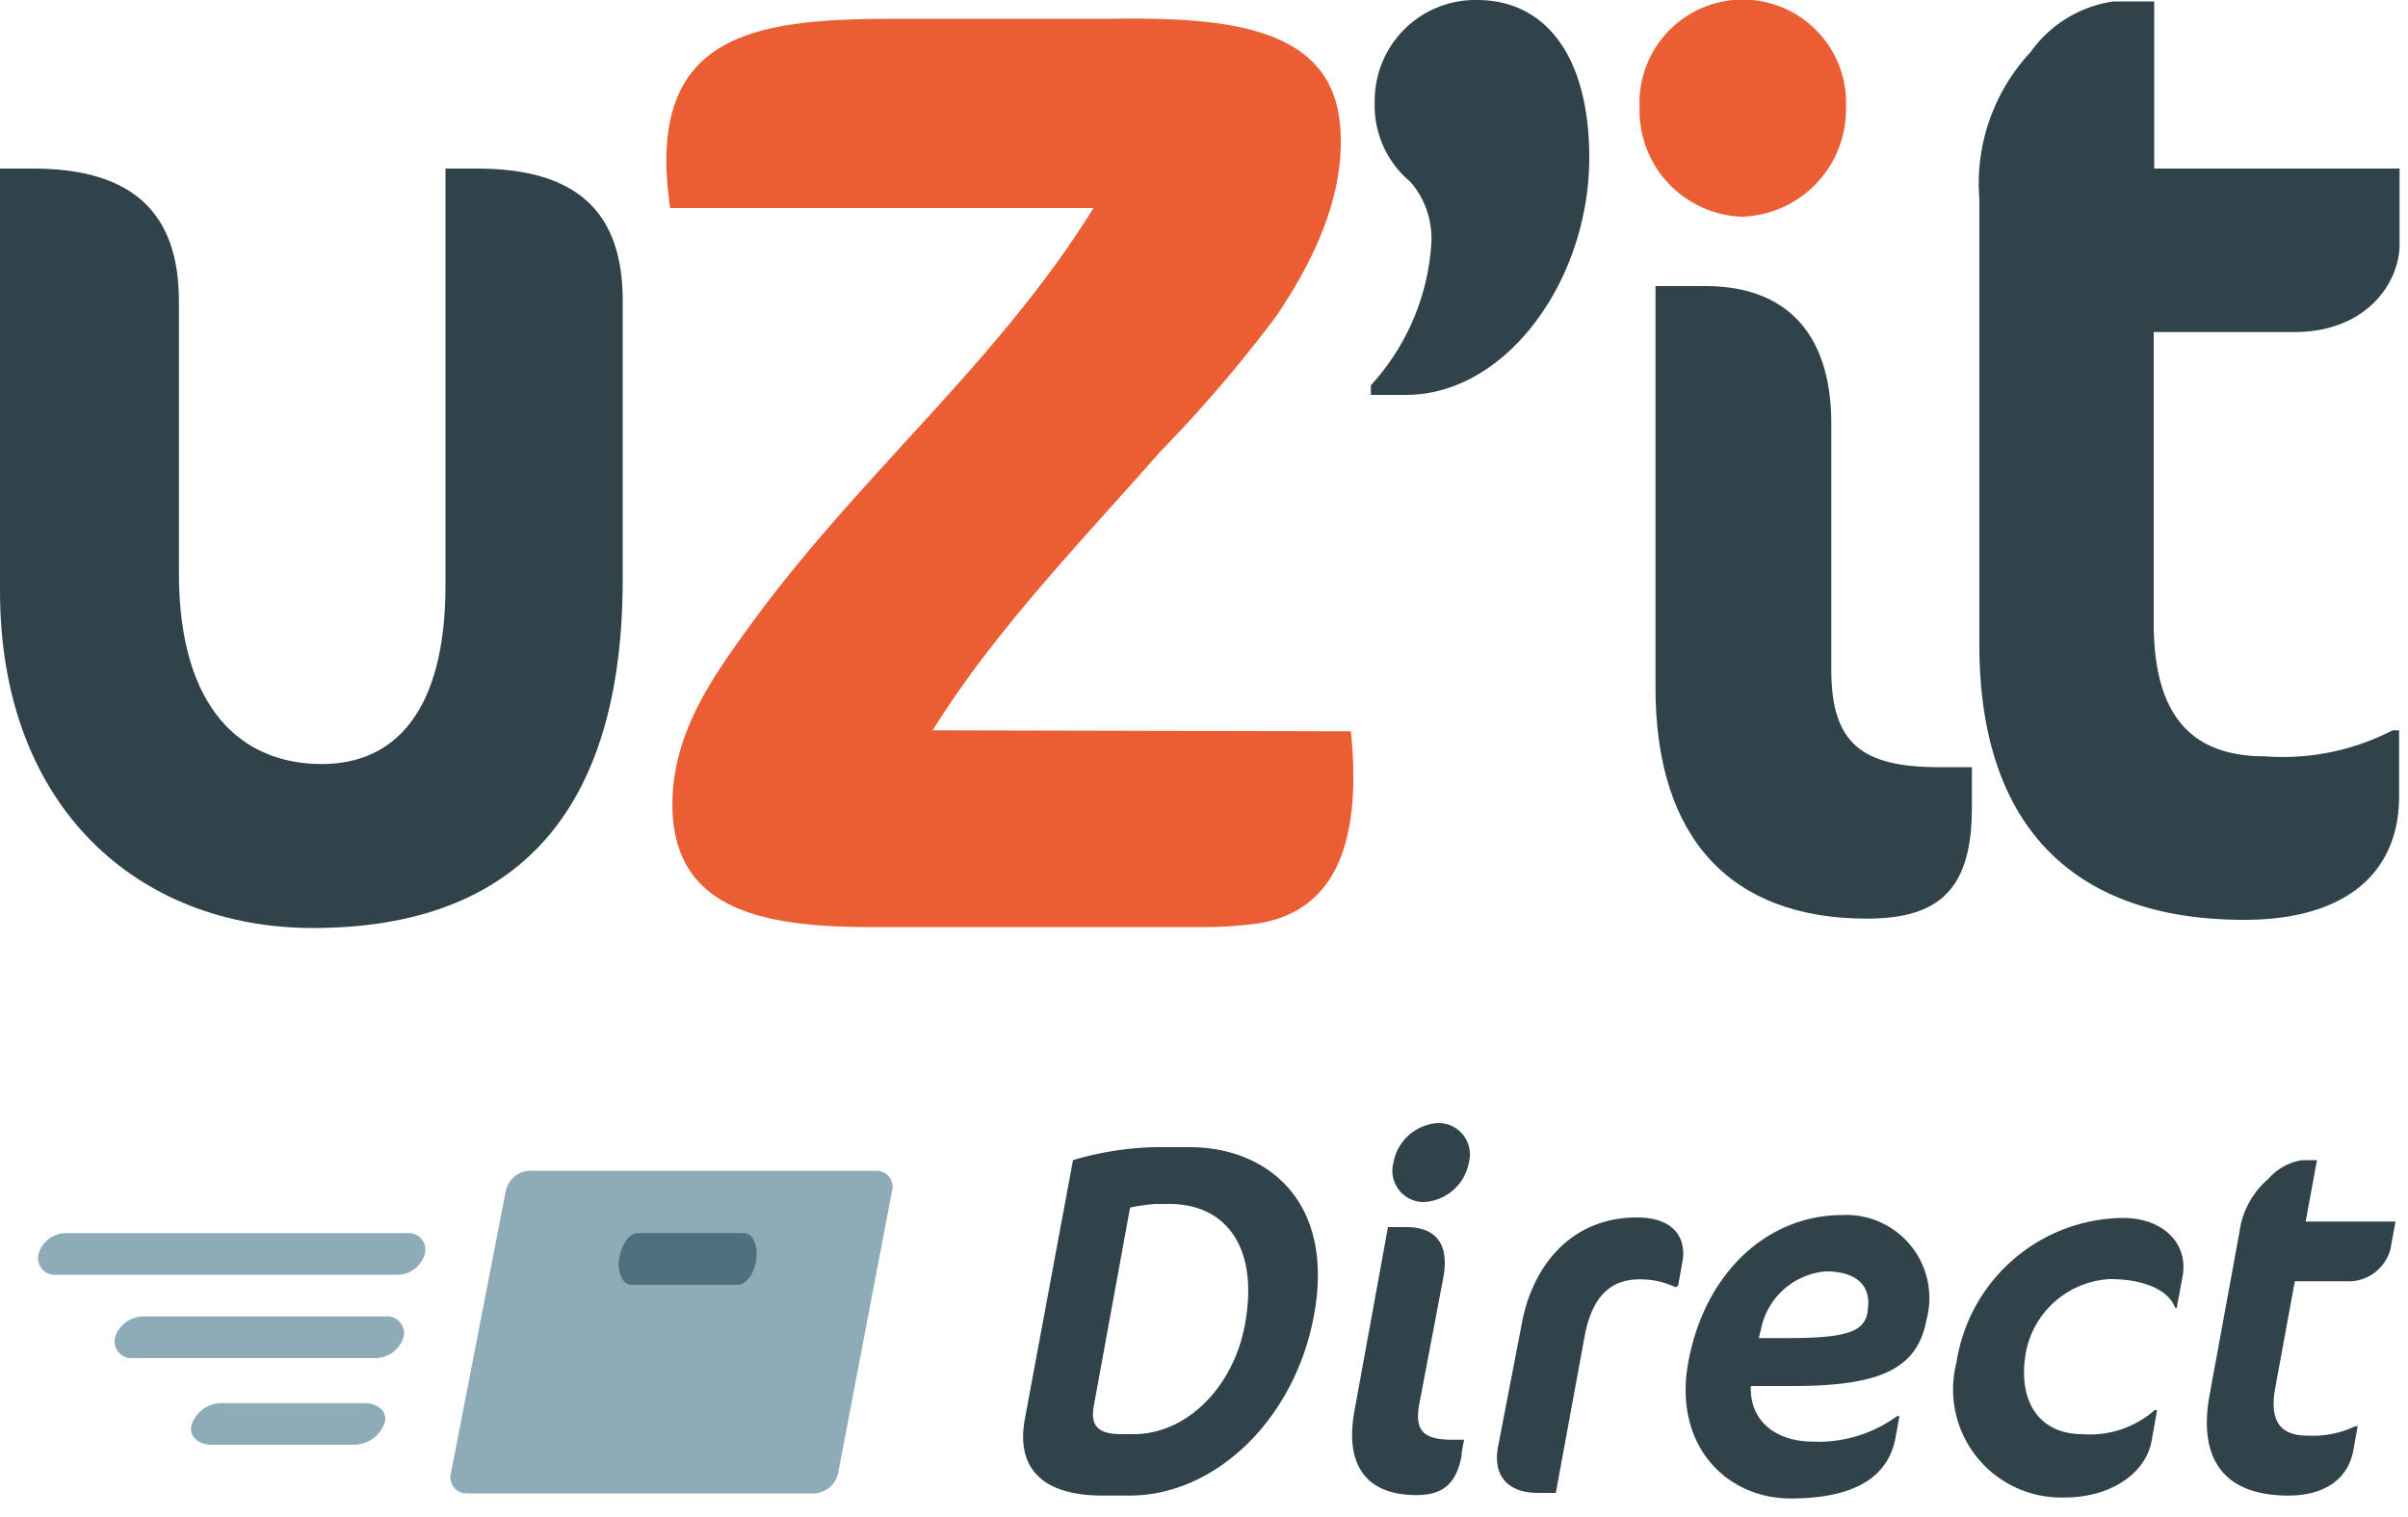
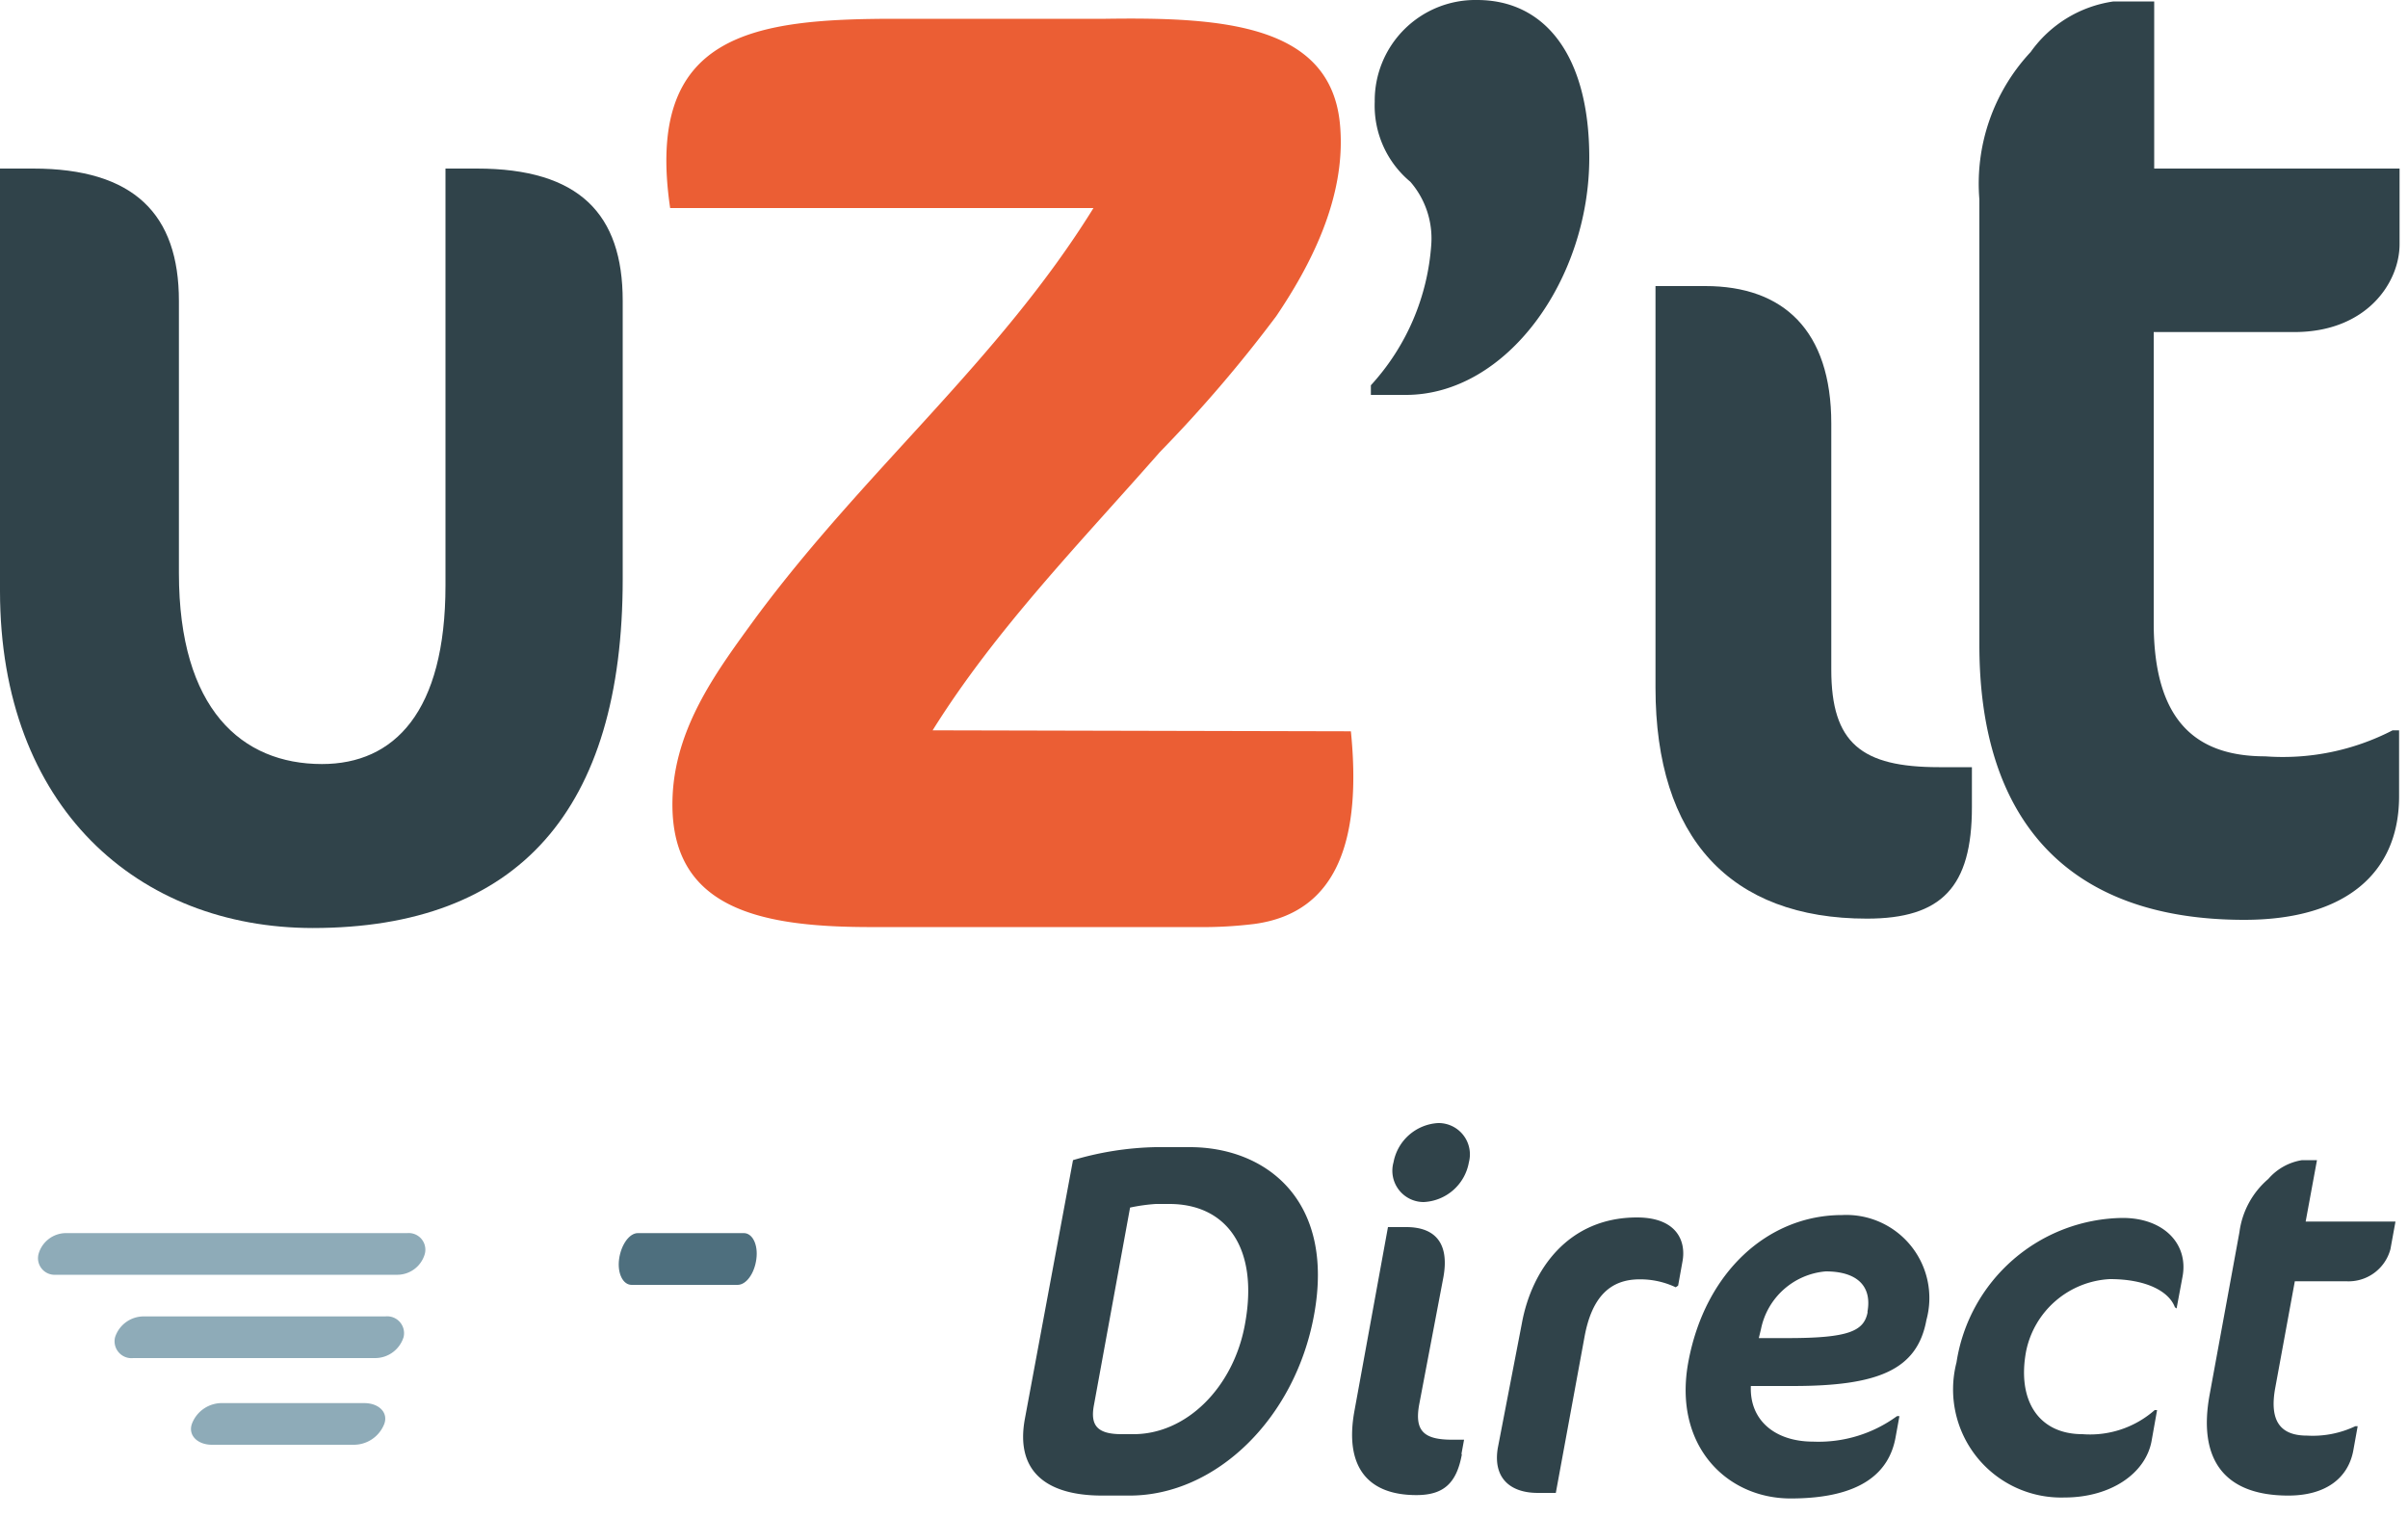
<svg xmlns="http://www.w3.org/2000/svg" id="Calque_1" data-name="Calque 1" viewBox="0 0 100 63">
  <defs>
    <style>.cls-1{fill:#30434a;}.cls-2{fill:#8eabb8;}.cls-3{fill:#4e6f7e;}.cls-4{fill:#eb5e34;}</style>
  </defs>
  <title>uzitdirect</title>
  <g id="Homepage">
    <g id="main">
      <g id="références">
        <g id="logos">
          <g id="bot">
            <g id="Culture-vélo">
              <g id="logo-uzit-direct-w">
                <g id="Group-3">
                  <path id="Direct-Copy-2" class="cls-1" d="M54.57,54.61c-.79,4.32-4.09,7.5-7.66,7.5H45.77c-2.31,0-3.61-1-3.21-3.18l2-10.75A12.89,12.89,0,0,1,48,47.64h1.41C52.56,47.64,55.45,49.83,54.57,54.61ZM51.7,55c.59-3.19-.78-5-3.14-5H48a7.41,7.41,0,0,0-1.07.15l-1.5,8.2c-.16.84.13,1.21,1.15,1.21H47C49.27,59.6,51.23,57.6,51.7,55ZM61,48.27a1.3,1.3,0,0,0-1.28-1.63,2,2,0,0,0-1.85,1.63,1.3,1.3,0,0,0,1.25,1.65A2,2,0,0,0,61,48.27Zm-.31,12.12.11-.6h-.49c-1.18,0-1.58-.36-1.37-1.48l1-5.26c.26-1.42-.34-2.09-1.54-2.09h-.76l-1.39,7.62c-.42,2.27.49,3.51,2.57,3.51C59.94,62.09,60.49,61.61,60.71,60.39Zm9-7,.18-1c.16-.85-.24-1.83-1.89-1.83-2.84,0-4.37,2.15-4.78,4.4l-1,5.18C62,61.35,62.68,62,63.87,62h.74l1.19-6.47c.31-1.71,1.1-2.4,2.29-2.4a3.44,3.44,0,0,1,1.5.33ZM80,54.82c-.38,2.07-2,2.74-5.55,2.74H72.71c-.06,1.42,1,2.31,2.59,2.31a5.51,5.51,0,0,0,3.48-1.06h.1l-.16.88c-.26,1.44-1.4,2.54-4.36,2.54-2.67,0-4.88-2.21-4.25-5.65.69-3.76,3.32-6.12,6.39-6.12A3.45,3.45,0,0,1,80,54.82Zm-2.45-.33c.21-1.13-.49-1.69-1.73-1.69a3,3,0,0,0-2.69,2.4l-.09.37h1.2C76.78,55.57,77.41,55.28,77.56,54.49Zm12.84-.15L90.64,53c.24-1.34-.78-2.42-2.49-2.42a7.07,7.07,0,0,0-6.9,6,4.49,4.49,0,0,0,4.48,5.61c1.93,0,3.37-1,3.62-2.34l.23-1.29h-.1a4.06,4.06,0,0,1-3,1c-1.82,0-2.72-1.4-2.34-3.44a3.75,3.75,0,0,1,3.48-3c1.53,0,2.46.52,2.7,1.17ZM93,51.17l-1.24,6.76c-.48,2.63.56,4.18,3.27,4.18,1.56,0,2.49-.73,2.7-1.88l.18-1h-.1a4.12,4.12,0,0,1-2,.39c-1.07,0-1.59-.56-1.32-2l.81-4.41h2.13a1.8,1.8,0,0,0,1.84-1.33l.21-1.15H95.75l.47-2.55H95.6a2.33,2.33,0,0,0-1.4.78A3.5,3.5,0,0,0,93,51.17Z" />
                  <g id="Group-Copy-3">
-                     <path id="Rectangle" class="cls-2" d="M21,49.48a1.06,1.06,0,0,1,1-.86H36.4a.67.67,0,0,1,.64.86L34.81,61.16a1.07,1.07,0,0,1-1,.86H19.37a.67.67,0,0,1-.64-.86Z" />
                    <g id="Group-4">
                      <path id="Rectangle-2" class="cls-2" d="M6,54.67H16a.7.7,0,0,1,.76.86,1.24,1.24,0,0,1-1.17.87H5.53a.7.7,0,0,1-.75-.87A1.25,1.25,0,0,1,6,54.67Z" />
                      <path id="Rectangle-2-Copy" class="cls-2" d="M9.26,58.27h5.87c.59,0,1,.38.83.86a1.36,1.36,0,0,1-1.29.87H8.8c-.59,0-1-.39-.83-.87A1.33,1.33,0,0,1,9.26,58.27Z" />
                      <path id="Rectangle-2-Copy-2" class="cls-2" d="M2.72,51.21h14.2a.69.69,0,0,1,.72.87,1.19,1.19,0,0,1-1.12.86H2.32a.69.69,0,0,1-.72-.86A1.19,1.19,0,0,1,2.72,51.21Z" />
                    </g>
                    <path id="Rectangle-3" class="cls-3" d="M26.49,51.21h4.4c.36,0,.6.48.52,1.08s-.42,1.07-.78,1.07h-4.4c-.36,0-.6-.48-.52-1.07S26.13,51.21,26.49,51.21Z" />
                  </g>
                </g>
                <g id="Calque">
                  <g id="Logo_UZ_it" data-name="Logo UZ'it">
                    <path id="Shape" class="cls-1" d="M84.33,2.16A5.1,5.1,0,0,1,87.77.06h1.69V7H99.65v3.14c0,1.6-1.37,3.65-4.37,3.65H89.44V25.87c0,4,1.69,5.54,4.63,5.54a9.93,9.93,0,0,0,5.29-1.08h.27v2.74c0,3.14-2.17,5.13-6.43,5.13-7.41,0-11-4.23-11-11.41V8.28a8,8,0,0,1,2.13-6.12" />
                    <path id="Shape-2" data-name="Shape" class="cls-1" d="M80.52,31.86c-3.22,0-4.47-1-4.47-4.05V17.59c0-3.88-2-5.71-5.23-5.71H68.75V28.56c0,6.23,3.1,9.59,8.78,9.59,3.1,0,4.36-1.31,4.36-4.63V31.86Z" />
-                     <path id="Shape-3" data-name="Shape" class="cls-4" d="M72.35,9a4.46,4.46,0,0,0,4.31-4.52,4.29,4.29,0,1,0-8.57,0A4.41,4.41,0,0,0,72.35,9" />
                    <path id="Shape-4" data-name="Shape" class="cls-1" d="M58.41,16.4H56.93V16a9.62,9.62,0,0,0,2.51-5.87,3.59,3.59,0,0,0-.87-2.58,4.11,4.11,0,0,1-1.48-3.32A4.18,4.18,0,0,1,61.34,0C64.18,0,66,2.33,66,6.55c0,5.05-3.42,9.85-7.62,9.85" />
                    <path id="Shape-5" data-name="Shape" class="cls-4" d="M38.73,30.33c2.62-4.2,6.14-7.8,9.44-11.56A56.75,56.75,0,0,0,53,13.13c1.35-2,2.92-4.88,2.65-7.93C55.29,1,50.75.71,45.92.78h-8.7c-5.92,0-10.46.58-9.39,7.86H45.41C41.47,15,35.88,19.55,31.32,25.74c-1.49,2.05-3.2,4.33-3.38,7.17-.29,4.77,3.49,5.57,8.05,5.59H49.68v0a17.48,17.48,0,0,0,2.42-.13c3.51-.48,4.44-3.62,4-8Z" />
                    <path id="Shape-6" data-name="Shape" class="cls-1" d="M13,38.54c-7.25,0-13-5-13-14V7H1.37C5.57,7,7.43,8.9,7.43,12.5V23.8c0,5.65,2.61,7.93,5.94,7.93,3,0,5.13-2.16,5.13-7.42V7h1.3c4.26,0,6.06,1.89,6.06,5.49V24.05c0,9.58-4.33,14.49-12.88,14.49" />
                  </g>
                </g>
              </g>
            </g>
          </g>
        </g>
      </g>
    </g>
  </g>
</svg>